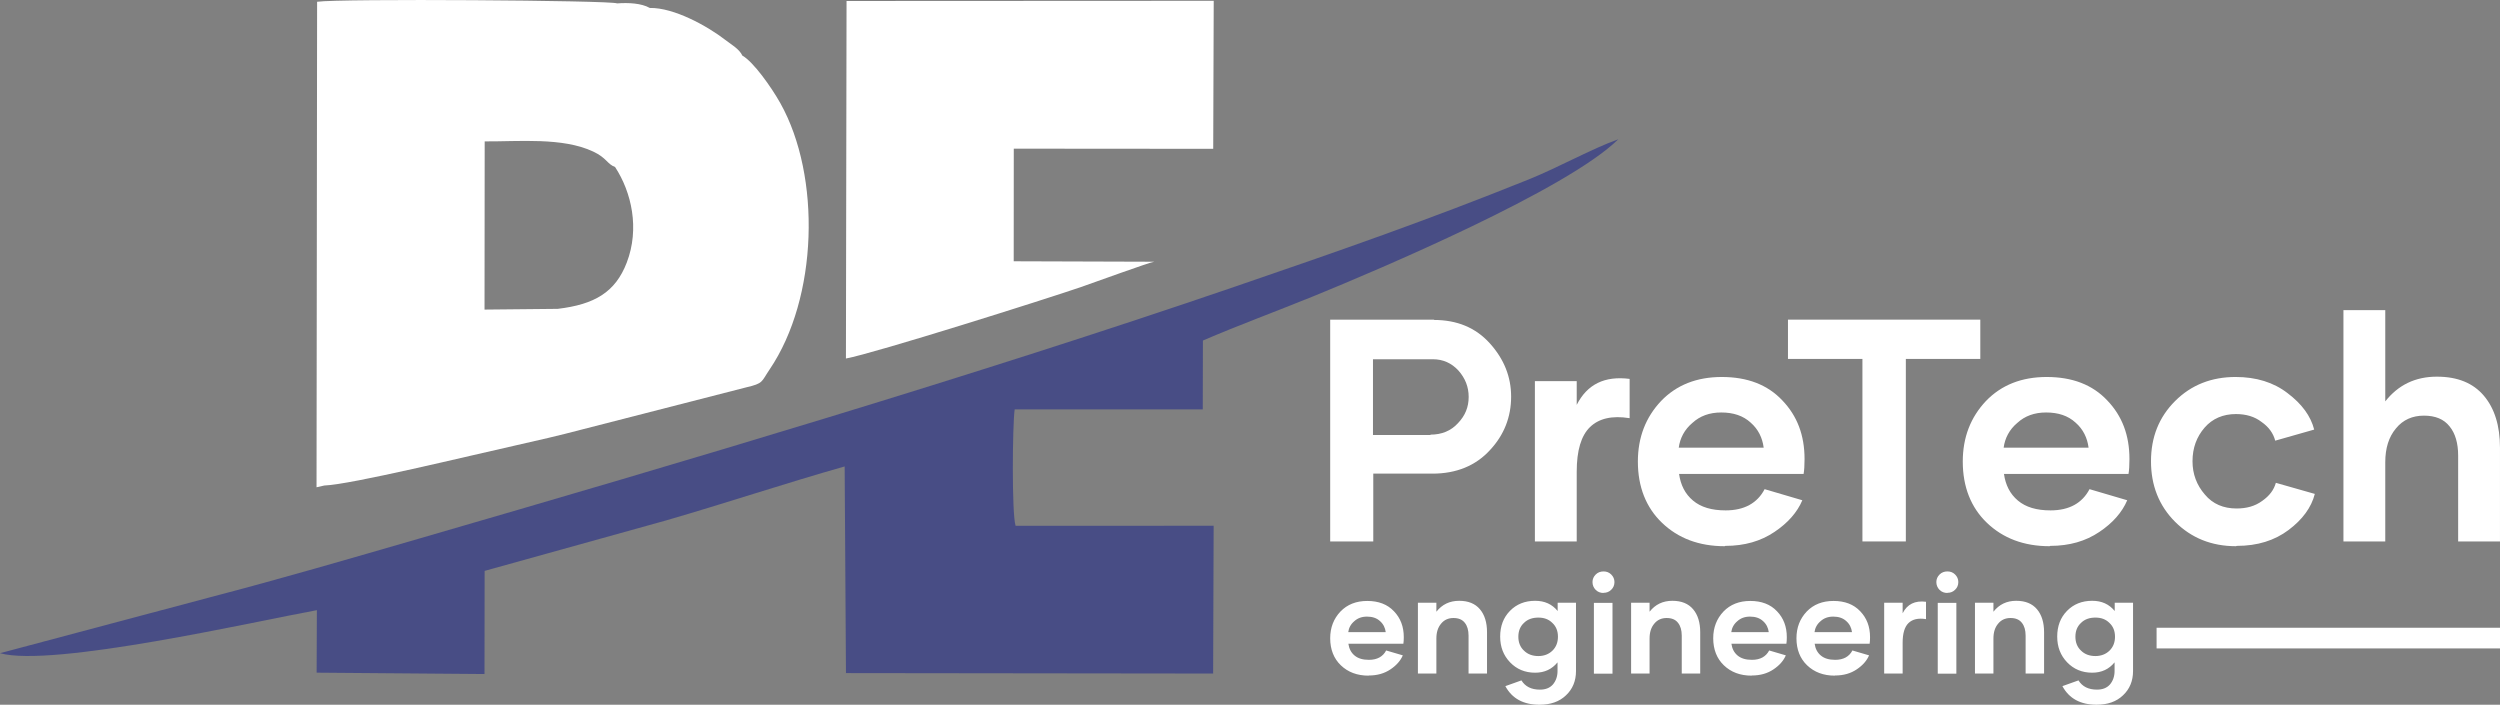
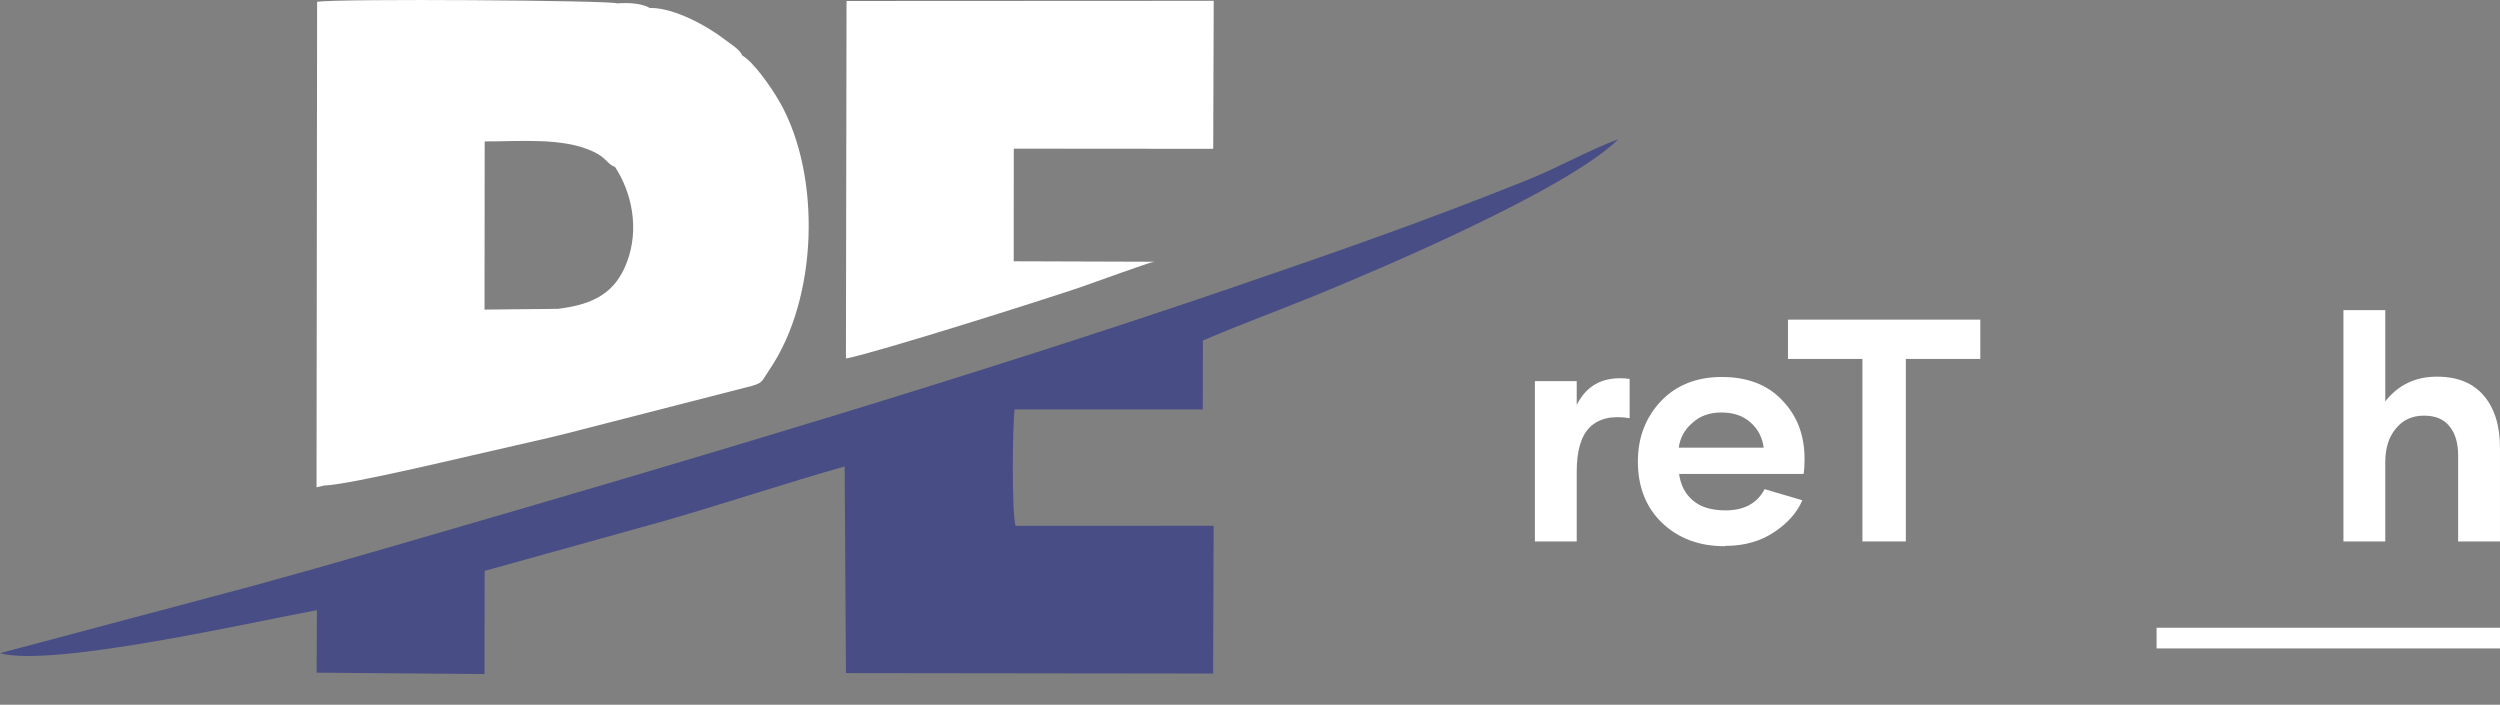
<svg xmlns="http://www.w3.org/2000/svg" xml:space="preserve" width="21.025mm" height="5.927mm" version="1.1" style="shape-rendering:geometricPrecision; text-rendering:geometricPrecision; image-rendering:optimizeQuality; fill-rule:evenodd; clip-rule:evenodd" viewBox="0 0 2102.5 592.67">
  <rect x="0" y="0" width="2102.5" height="592.67" fill="#808080" stroke="none" />
  <defs>
    <style type="text/css">
   
    .fil2 {fill:#484D85}
    .fil1 {fill:white}
    .fil0 {fill:white;fill-rule:nonzero}
   
  </style>
  </defs>
  <g id="Layer_x0020_1">
    <g id="_2620432983744">
-       <path class="fil0" d="M1206.1 268.8l-87.41 0 0 186.54 36.24 0 0 -57.03 49.84 0c19.99,0 36.24,-6.66 48.23,-19.72 12,-12.79 17.86,-27.98 17.86,-45.04 0,-16.52 -5.86,-31.44 -17.86,-44.77 -11.99,-13.32 -27.71,-19.72 -47.16,-19.72l0.26 -0.26zm-2.93 97l-48.5 0 0 -63.69 50.37 0c8.52,0 15.72,3.19 21.58,9.59 5.6,6.4 8.53,13.59 8.53,22.12 0,8.53 -2.93,15.72 -9.06,22.12 -5.86,6.39 -13.59,9.59 -23.19,9.59l0.27 0.27z" />
      <path class="fil0" d="M1326.02 340.48l0 -19.99 -35.18 0 0 134.85 35.18 0 0 -58.63c0,-17.85 3.73,-30.38 11.19,-37.57 7.46,-7.2 18.39,-9.86 33.31,-7.47l0 -33.04c-21.05,-2.67 -35.7,4.53 -44.5,21.85z" />
-       <path class="fil0" d="M1451 459.07c16.26,0 29.85,-4 41.31,-11.72 11.19,-7.47 19.19,-16.53 23.45,-26.65l-31.71 -9.33c-6.13,11.72 -17.06,17.85 -32.78,17.85 -11.73,0 -20.79,-2.66 -27.45,-8.26 -6.66,-5.59 -10.39,-13.06 -11.72,-22.38l104.73 0c0.53,-2.93 0.8,-7.2 0.8,-12.53 0,-19.99 -6.13,-36.24 -18.66,-49.3 -12.52,-13.32 -29.58,-19.72 -50.9,-19.72 -21.05,0 -38.11,6.66 -51.16,20.25 -12.8,13.59 -19.46,30.38 -19.46,50.9 0,21.32 6.93,38.65 20.26,51.44 13.59,13.06 31.17,19.72 52.76,19.72l0.53 -0.27zm-39.17 -82.61c1.07,-8 4.8,-15.19 11.46,-20.79 6.39,-5.86 14.39,-8.79 24.25,-8.79 10.13,0 18.39,2.66 24.78,8.53 6.4,5.59 9.86,12.79 10.93,21.05l-71.42 0z" />
+       <path class="fil0" d="M1451 459.07c16.26,0 29.85,-4 41.31,-11.72 11.19,-7.47 19.19,-16.53 23.45,-26.65l-31.71 -9.33c-6.13,11.72 -17.06,17.85 -32.78,17.85 -11.73,0 -20.79,-2.66 -27.45,-8.26 -6.66,-5.59 -10.39,-13.06 -11.72,-22.38l104.73 0c0.53,-2.93 0.8,-7.2 0.8,-12.53 0,-19.99 -6.13,-36.24 -18.66,-49.3 -12.52,-13.32 -29.58,-19.72 -50.9,-19.72 -21.05,0 -38.11,6.66 -51.16,20.25 -12.8,13.59 -19.46,30.38 -19.46,50.9 0,21.32 6.93,38.65 20.26,51.44 13.59,13.06 31.17,19.72 52.76,19.72zm-39.17 -82.61c1.07,-8 4.8,-15.19 11.46,-20.79 6.39,-5.86 14.39,-8.79 24.25,-8.79 10.13,0 18.39,2.66 24.78,8.53 6.4,5.59 9.86,12.79 10.93,21.05l-71.42 0z" />
      <polygon class="fil0" points="1665.44,268.8 1503.68,268.8 1503.68,301.84 1566.3,301.84 1566.3,455.34 1602.81,455.34 1602.81,301.84 1665.44,301.84 " />
-       <path class="fil0" d="M1724.24 459.07c16.26,0 29.85,-4 41.31,-11.72 11.19,-7.47 19.19,-16.53 23.45,-26.65l-31.71 -9.33c-6.13,11.72 -17.06,17.85 -32.78,17.85 -11.73,0 -20.79,-2.66 -27.45,-8.26 -6.66,-5.59 -10.39,-13.06 -11.72,-22.38l104.73 0c0.53,-2.93 0.8,-7.2 0.8,-12.53 0,-19.99 -6.13,-36.24 -18.66,-49.3 -12.52,-13.32 -29.58,-19.72 -50.9,-19.72 -21.05,0 -38.11,6.66 -51.17,20.25 -12.79,13.59 -19.45,30.38 -19.45,50.9 0,21.32 6.93,38.65 20.25,51.44 13.6,13.06 31.18,19.72 52.77,19.72l0.53 -0.27zm-39.17 -82.61c1.07,-8 4.79,-15.19 11.46,-20.79 6.39,-5.86 14.39,-8.79 24.25,-8.79 10.12,0 18.39,2.66 24.78,8.53 6.4,5.59 9.86,12.79 10.93,21.05l-71.42 0zm196.14 82.61c17.32,0 31.71,-4.53 43.43,-13.32 11.73,-8.8 19.19,-18.92 22.12,-30.38l-32.77 -9.33c-1.6,5.86 -5.34,10.92 -11.46,15.19 -6.13,4.53 -13.33,6.4 -21.59,6.4 -10.93,0 -19.99,-3.74 -26.65,-11.73 -6.93,-8 -10.39,-17.32 -10.39,-27.98 0,-11.2 3.46,-20.52 10.12,-28.25 6.67,-7.73 15.73,-11.46 26.39,-11.46 8.52,0 15.72,2.13 21.58,6.66 6.13,4.27 9.86,9.6 11.46,15.72l32.78 -9.32c-2.93,-11.46 -10.39,-21.59 -22.39,-30.65 -11.72,-9.06 -26.38,-13.59 -43.7,-13.59 -20.25,0 -37.31,6.66 -50.9,20.25 -13.59,13.59 -20.25,30.38 -20.25,50.64 0,20.25 6.66,37.31 20.25,50.9 13.59,13.59 30.65,20.52 51.17,20.52l0.8 -0.27z" />
      <path class="fil0" d="M2049.45 316.76c-18.12,0 -32.51,6.93 -43.44,20.79l0 -76.75 -35.18 0 0 194.54 35.18 0 0 -66.62c0,-11.73 2.93,-21.32 9.06,-28.52 5.86,-7.19 13.86,-10.66 23.45,-10.66 9.6,0 16.79,2.93 21.59,9.06 4.79,5.87 7.19,14.13 7.19,24.52l0 72.22 35.18 0 0 -78.88c0,-18.39 -4.53,-33.05 -13.59,-43.71 -9.06,-10.66 -22.12,-15.99 -39.44,-15.99z" />
-       <path class="fil0" d="M1151.17 568.08c7.17,0 13.17,-1.76 18.23,-5.17 4.95,-3.3 8.47,-7.3 10.36,-11.77l-14 -4.11c-2.71,5.17 -7.53,7.88 -14.48,7.88 -5.17,0 -9.17,-1.18 -12.11,-3.65 -2.94,-2.47 -4.59,-5.76 -5.18,-9.88l46.24 0c0.23,-1.3 0.35,-3.18 0.35,-5.53 0,-8.83 -2.71,-16 -8.24,-21.77 -5.53,-5.88 -13.05,-8.7 -22.47,-8.7 -9.29,0 -16.82,2.94 -22.59,8.94 -5.64,6 -8.59,13.41 -8.59,22.47 0,9.41 3.06,17.06 8.95,22.71 6,5.76 13.76,8.7 23.29,8.7l0.24 -0.12zm-17.3 -36.47c0.47,-3.53 2.12,-6.7 5.06,-9.17 2.82,-2.59 6.36,-3.89 10.71,-3.89 4.47,0 8.12,1.18 10.94,3.77 2.82,2.47 4.35,5.65 4.82,9.29l-31.53 0zm93.3 -26.35c-8,0 -14.35,3.06 -19.18,9.18l0 -7.53 -15.53 0 0 59.53 15.53 0 0 -29.42c0,-5.29 1.3,-9.41 4,-12.58 2.59,-3.18 6.12,-4.71 10.36,-4.71 4.23,0 7.41,1.29 9.53,4 2.11,2.59 3.17,6.24 3.17,10.82l0 31.89 15.53 0 0 -34.83c0,-8.11 -2,-14.59 -6,-19.29 -4,-4.71 -9.76,-7.06 -17.41,-7.06zm82.82 1.65l0 6.94c-4.7,-5.77 -10.94,-8.59 -18.94,-8.59 -8.59,0 -15.64,2.82 -21.17,8.47 -5.53,5.65 -8.24,12.82 -8.24,21.65 0,8.59 2.71,15.76 8.35,21.65 5.53,5.76 12.59,8.7 21.06,8.7 7.89,0 14.12,-2.94 18.83,-8.7l0 7.29c0,4.59 -1.41,8.35 -3.88,11.3 -2.59,2.94 -6.24,4.35 -10.95,4.35 -7.17,0 -12.35,-2.59 -15.53,-7.77l-13.53 4.83c5.65,10.47 15.3,15.64 28.71,15.64 9.3,0 16.71,-2.58 22.24,-7.88 5.65,-5.29 8.47,-12.12 8.47,-20.47l0 -57.41 -15.42 0zm-16.23 44.82c-4.94,0 -9.06,-1.53 -12.12,-4.59 -3.17,-2.94 -4.71,-6.94 -4.71,-11.65 0,-4.82 1.54,-8.7 4.71,-11.64 3.06,-3.06 7.18,-4.47 12.12,-4.47 4.82,0 8.71,1.41 11.76,4.47 3.18,2.94 4.71,6.82 4.71,11.64 0,4.71 -1.53,8.71 -4.71,11.77 -3.05,2.94 -7.05,4.47 -11.88,4.47l0.12 0zm54.83 -53.18c2.58,0 4.7,-0.82 6.46,-2.59 1.77,-1.64 2.71,-3.88 2.71,-6.47 0,-2.47 -0.94,-4.59 -2.71,-6.35 -1.76,-1.76 -3.88,-2.59 -6.46,-2.59 -2.59,0 -4.83,0.83 -6.59,2.59 -1.77,1.76 -2.71,3.88 -2.71,6.35 0,2.59 0.94,4.83 2.71,6.59 1.76,1.77 4,2.59 6.59,2.59l0 -0.12zm-8.12 68.01l15.64 0 0 -59.54 -15.64 0 0 59.54zm66 -61.3c-8,0 -14.36,3.06 -19.18,9.18l0 -7.53 -15.53 0 0 59.53 15.53 0 0 -29.42c0,-5.29 1.3,-9.41 4,-12.58 2.59,-3.18 6.12,-4.71 10.35,-4.71 4.24,0 7.42,1.29 9.53,4 2.12,2.59 3.18,6.24 3.18,10.82l0 31.89 15.53 0 0 -34.83c0,-8.11 -2,-14.59 -6,-19.29 -4,-4.71 -9.76,-7.06 -17.41,-7.06zm66.82 62.82c7.18,0 13.18,-1.76 18.24,-5.17 4.94,-3.3 8.47,-7.3 10.35,-11.77l-14 -4.11c-2.7,5.17 -7.53,7.88 -14.47,7.88 -5.17,0 -9.17,-1.18 -12.12,-3.65 -2.94,-2.47 -4.59,-5.76 -5.17,-9.88l46.23 0c0.24,-1.3 0.36,-3.18 0.36,-5.53 0,-8.83 -2.71,-16 -8.24,-21.77 -5.53,-5.88 -13.06,-8.7 -22.47,-8.7 -9.29,0 -16.82,2.94 -22.59,8.94 -5.65,6 -8.59,13.41 -8.59,22.47 0,9.41 3.06,17.06 8.94,22.71 6,5.76 13.77,8.7 23.3,8.7l0.23 -0.12zm-17.29 -36.47c0.47,-3.53 2.12,-6.7 5.06,-9.17 2.82,-2.59 6.35,-3.89 10.7,-3.89 4.47,0 8.12,1.18 10.95,3.77 2.82,2.47 4.35,5.65 4.82,9.29l-31.53 0zm87.3 36.47c7.17,0 13.17,-1.76 18.23,-5.17 4.94,-3.3 8.47,-7.3 10.36,-11.77l-14.01 -4.11c-2.7,5.17 -7.53,7.88 -14.47,7.88 -5.17,0 -9.17,-1.18 -12.11,-3.65 -2.95,-2.47 -4.59,-5.76 -5.18,-9.88l46.24 0c0.23,-1.3 0.35,-3.18 0.35,-5.53 0,-8.83 -2.71,-16 -8.24,-21.77 -5.53,-5.88 -13.06,-8.7 -22.47,-8.7 -9.29,0 -16.82,2.94 -22.59,8.94 -5.64,6 -8.59,13.41 -8.59,22.47 0,9.41 3.06,17.06 8.95,22.71 6,5.76 13.76,8.7 23.29,8.7l0.24 -0.12zm-17.3 -36.47c0.47,-3.53 2.12,-6.7 5.06,-9.17 2.82,-2.59 6.35,-3.89 10.71,-3.89 4.47,0 8.11,1.18 10.94,3.77 2.82,2.47 4.35,5.65 4.82,9.29l-31.53 0zm74.12 -15.88l0 -8.82 -15.53 0 0 59.53 15.53 0 0 -25.89c0,-7.88 1.65,-13.41 4.94,-16.58 3.3,-3.18 8.12,-4.36 14.71,-3.3l0 -14.59c-9.3,-1.17 -15.77,2 -19.65,9.65zm37.65 -17.18c2.59,0 4.71,-0.82 6.47,-2.59 1.77,-1.64 2.71,-3.88 2.71,-6.47 0,-2.47 -0.94,-4.59 -2.71,-6.35 -1.76,-1.76 -3.88,-2.59 -6.47,-2.59 -2.59,0 -4.82,0.83 -6.59,2.59 -1.76,1.76 -2.71,3.88 -2.71,6.35 0,2.59 0.95,4.83 2.71,6.59 1.77,1.77 4,2.59 6.59,2.59l0 -0.12zm-8.12 68.01l15.65 0 0 -59.54 -15.65 0 0 59.54zm66 -61.3c-8,0 -14.35,3.06 -19.17,9.18l0 -7.53 -15.53 0 0 59.53 15.53 0 0 -29.42c0,-5.29 1.29,-9.41 4,-12.58 2.58,-3.18 6.11,-4.71 10.35,-4.71 4.24,0 7.41,1.29 9.53,4 2.12,2.59 3.18,6.24 3.18,10.82l0 31.89 15.53 0 0 -34.83c0,-8.11 -2,-14.59 -6,-19.29 -4,-4.71 -9.77,-7.06 -17.42,-7.06zm82.83 1.65l0 6.94c-4.71,-5.77 -10.94,-8.59 -18.94,-8.59 -8.59,0 -15.65,2.82 -21.18,8.47 -5.53,5.65 -8.24,12.82 -8.24,21.65 0,8.59 2.71,15.76 8.36,21.65 5.53,5.76 12.59,8.7 21.06,8.7 7.88,0 14.12,-2.94 18.82,-8.7l0 7.29c0,4.59 -1.41,8.35 -3.88,11.3 -2.59,2.94 -6.24,4.35 -10.94,4.35 -7.18,0 -12.35,-2.59 -15.53,-7.77l-13.53 4.83c5.65,10.47 15.29,15.64 28.7,15.64 9.3,0 16.71,-2.58 22.24,-7.88 5.65,-5.29 8.47,-12.12 8.47,-20.47l0 -57.41 -15.41 0zm-16.24 44.82c-4.94,0 -9.06,-1.53 -12.11,-4.59 -3.18,-2.94 -4.71,-6.94 -4.71,-11.65 0,-4.82 1.53,-8.7 4.71,-11.64 3.05,-3.06 7.17,-4.47 12.11,-4.47 4.83,0 8.71,1.41 11.77,4.47 3.18,2.94 4.71,6.82 4.71,11.64 0,4.71 -1.53,8.71 -4.71,11.77 -3.06,2.94 -7.06,4.47 -11.88,4.47l0.11 0z" />
      <polygon class="fil1" points="1813.69,527.92 2102.5,527.92 2102.5,545.31 1813.69,545.31 " />
      <path class="fil2" d="M-0 549.32c43.72,12.3 215.25,-26.87 266.49,-36.19l-0.2 52.57 141.18 1.15 0.1 -86.74 152.5 -42.41c50.28,-14.55 101.06,-31.51 150.29,-45.43l1.1 173.79 308.79 0.38 0.43 -124.29 -166.57 0.03c-3.26,-9.92 -2.64,-84.85 -0.77,-97.91l158.19 0 0.12 -57.89c30.7,-13.24 62.12,-24.69 93.06,-37.3 55.3,-22.55 213.18,-89.56 256.29,-131.98 -22.66,8.11 -50.21,23.66 -75.49,33.84 -85.45,34.4 -159.24,60.09 -247.15,90.2 -219.09,75.02 -461.94,146.87 -685.88,211.8 -58.1,16.84 -116.99,34.01 -175.48,49.27l-177 47.11z" />
      <path class="fil1" d="M469.02 259.73l-61.53 0.62 0.13 -141.45c29.02,0.18 65.45,-3.57 91.27,8.55 11.41,5.35 11.6,10.45 18.39,12.99 13.9,21.25 20.78,51.8 9.82,80.38 -9.56,24.93 -27.06,35.21 -58.08,38.91zm242.41 41.77c24.01,-4.42 167.87,-49.87 197.41,-60.01 10.52,-3.61 58.56,-21.19 61.93,-21.39l-118.24 -0.38 0.06 -94.71 167.73 0.13 0.42 -124.48 -308.79 0.16 -0.52 300.68zm-192.45 -298.66c-4.66,-2.58 -233.46,-4.14 -252.29,-1.37l-0.48 408.32 6.49 -1.48c22.24,-0.74 121.92,-25.04 161.36,-33.83 17.58,-3.92 36.87,-8.4 53.94,-12.92l139.56 -35.8c14.67,-3.42 12.52,-4.49 19.72,-15.11 40.67,-60.01 43.45,-162.31 9.02,-223.84 -7.69,-13.74 -22.85,-34.99 -31.95,-40.03 -2.66,-5.67 -9.18,-9.21 -14.34,-13.21 -15.11,-11.68 -43.24,-27.27 -63.53,-26.89 -7.14,-4.06 -18.11,-4.53 -27.5,-3.84z" />
    </g>
  </g>
</svg>